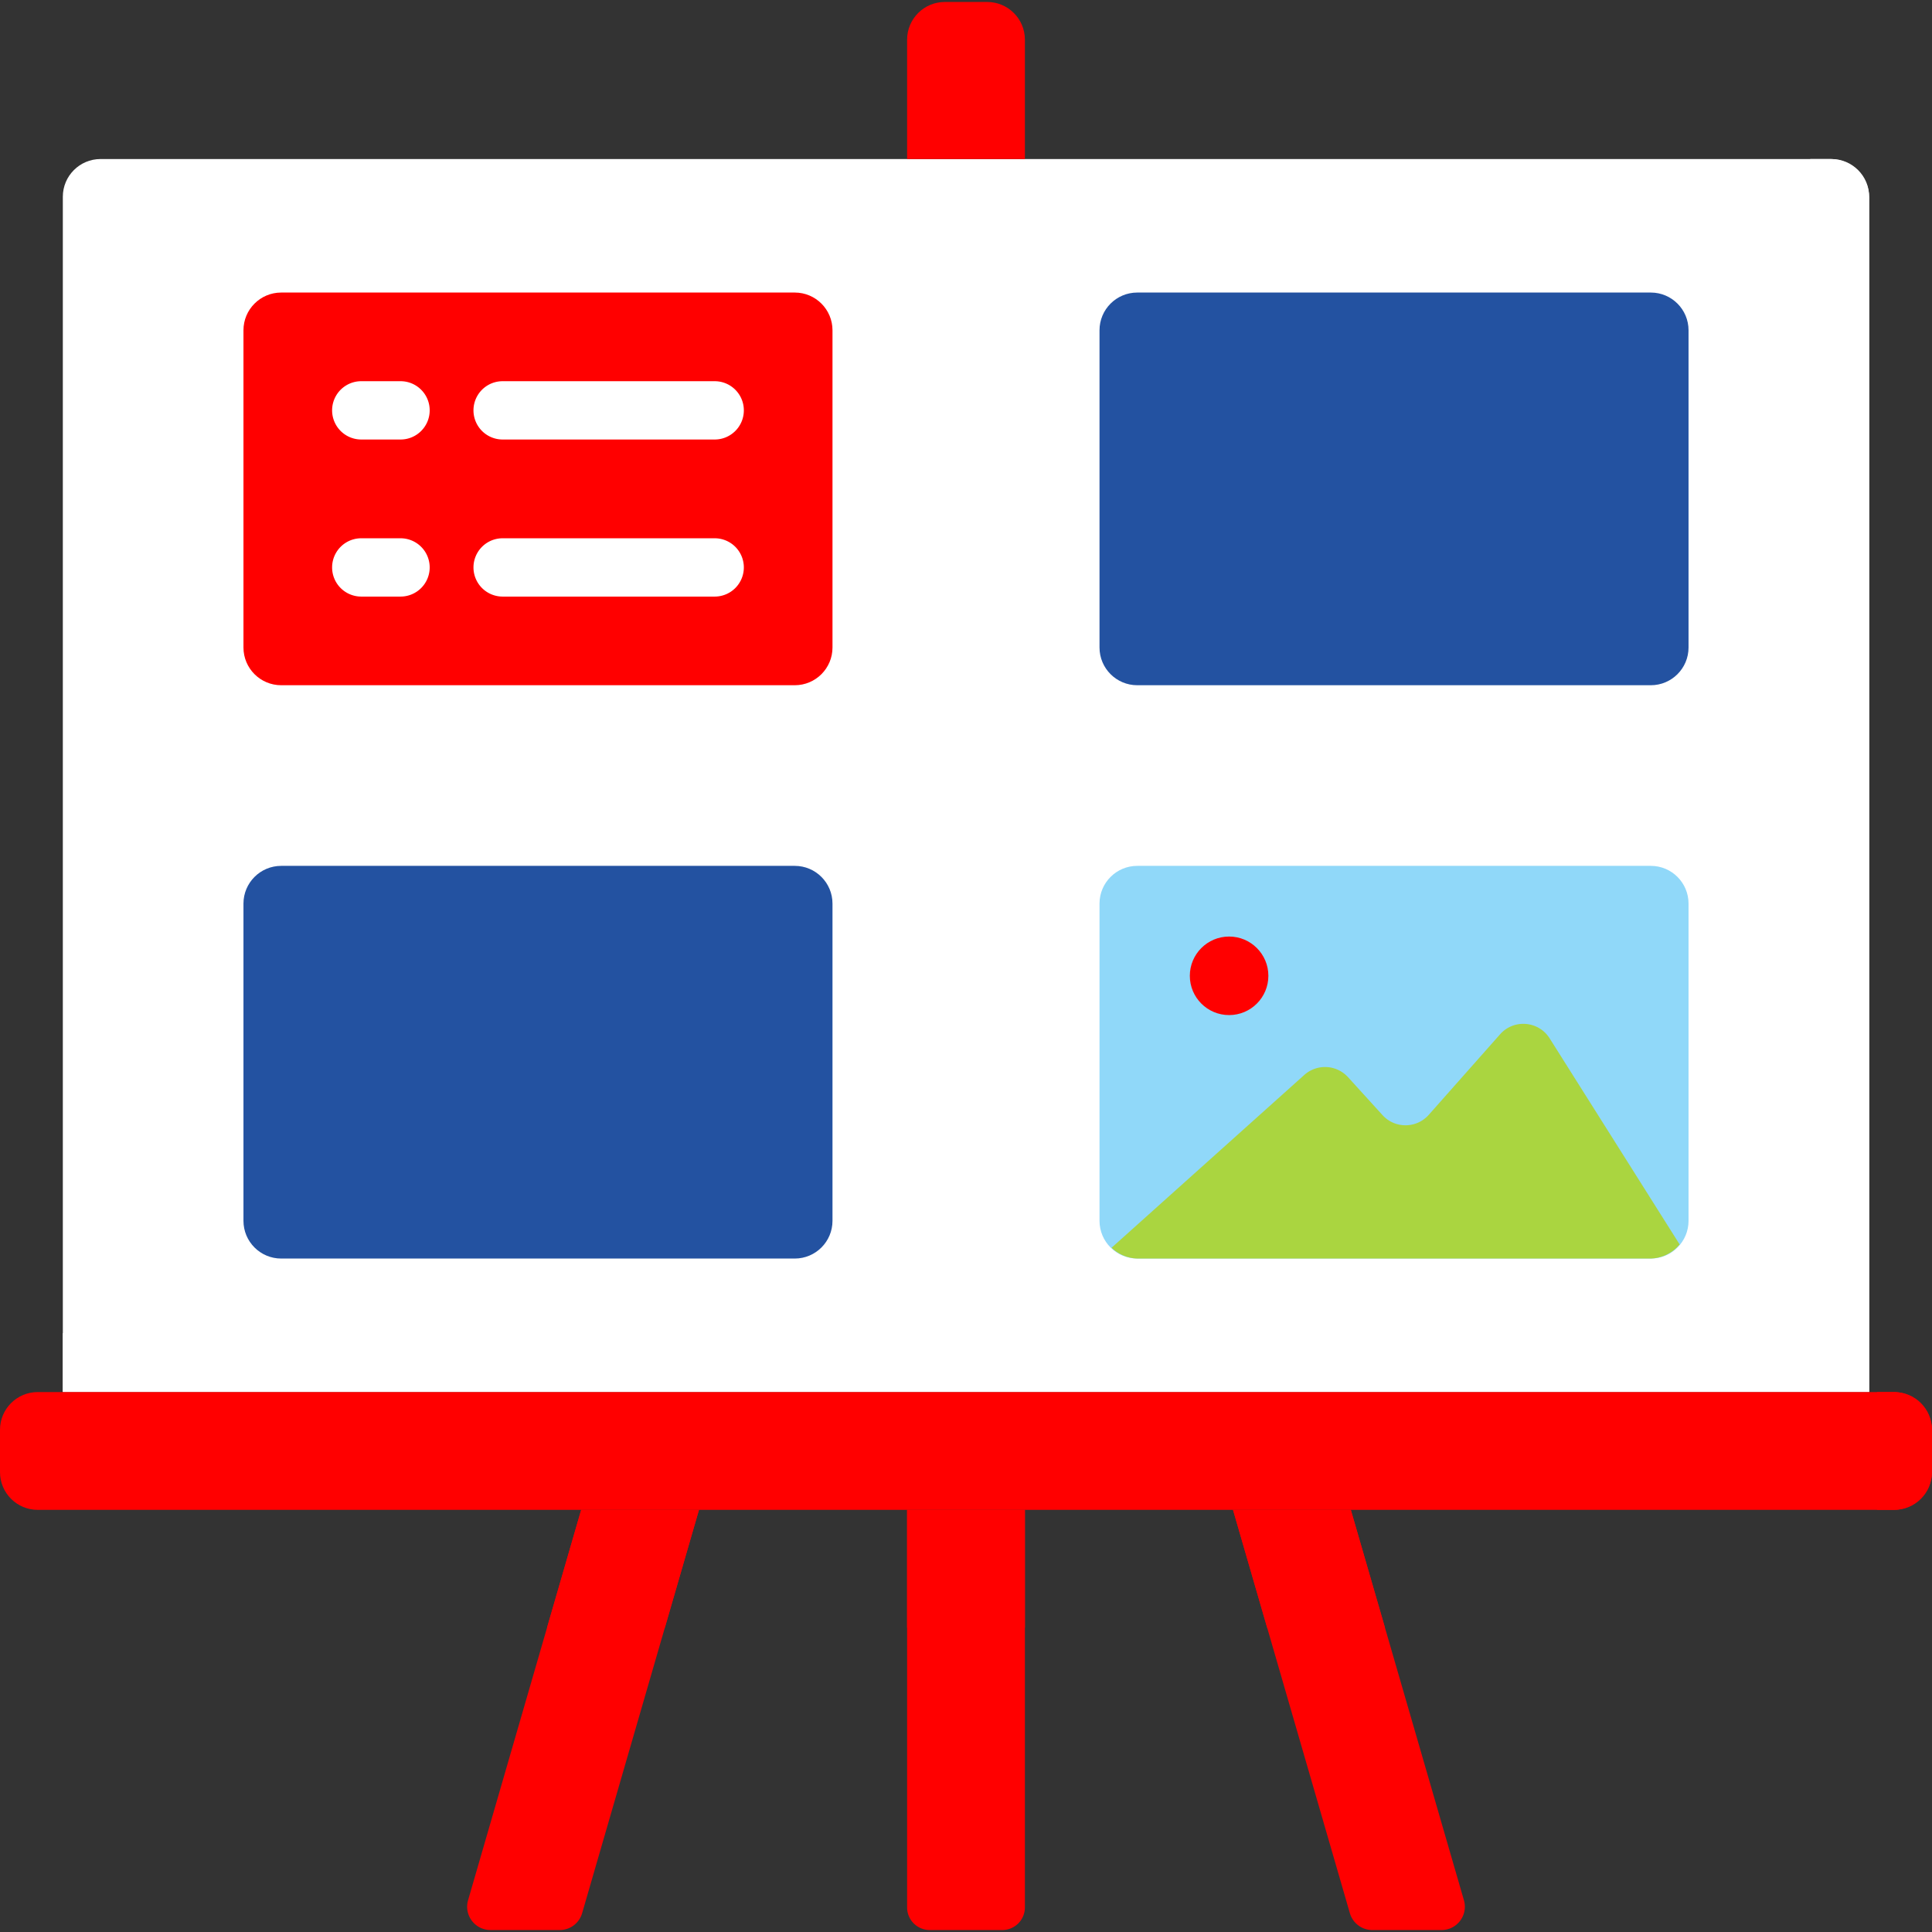
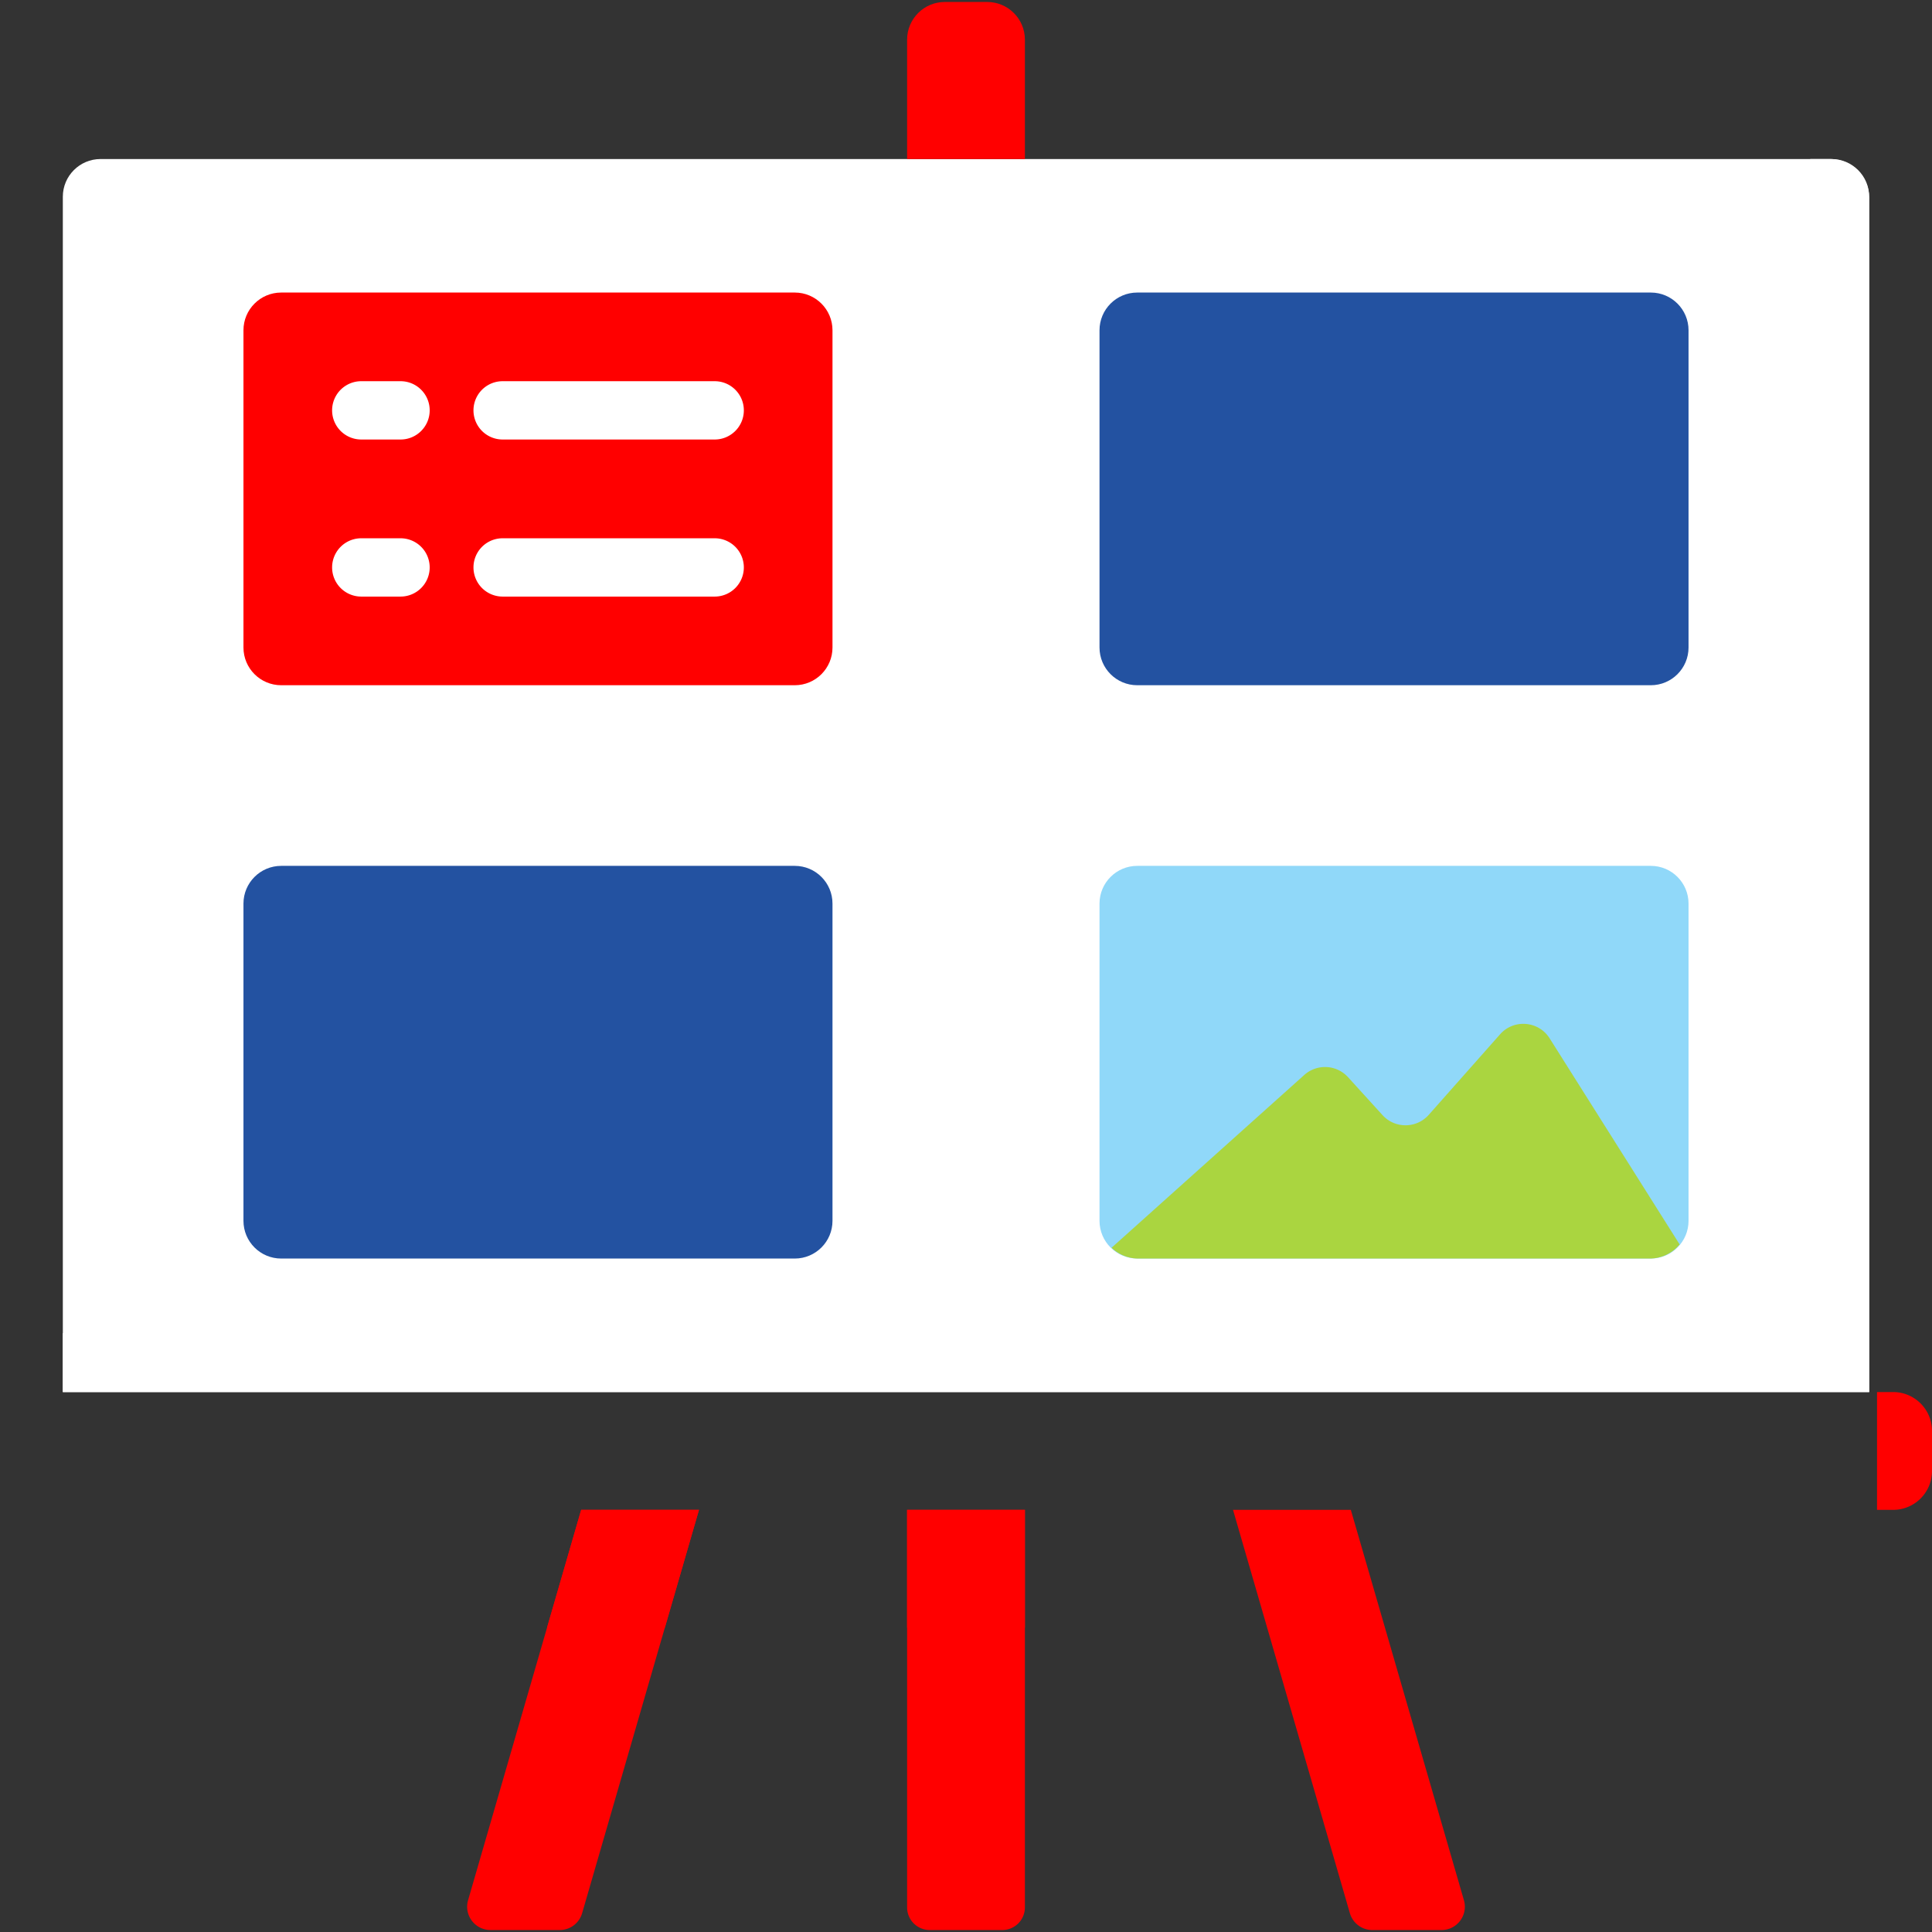
<svg xmlns="http://www.w3.org/2000/svg" version="1.1" width="512" height="512" x="0" y="0" viewBox="0 0 512 512" style="enable-background:new 0 0 512 512" xml:space="preserve" class="">
  <rect x="0" y="0" width="512" height="512" fill="#333333" stroke="none" />
  <g>
    <path fill="#ffffff" d="M495.35 368.91H16.65V52.146c0-5.523 4.477-10 10-10h458.7c5.523 0 10 4.477 10 10z" opacity="1" data-original="#e4f6ff" class="" />
    <path fill="#ffffff" d="M479.74 42.146v300.748c0 5.747-4.659 10.407-10.406 10.407H16.65v15.61h478.7V52.448c0-5.69-4.612-10.302-10.302-10.302z" opacity="1" data-original="#d3effb" class="" />
-     <path fill="#ff0000" d="M502 400.13H10c-5.523 0-10-4.477-10-10v-11.22c0-5.523 4.477-10 10-10h492c5.523 0 10 4.477 10 10v11.22c0 5.522-4.477 10-10 10z" opacity="1" data-original="#c6865c" class="" />
    <path fill="#ff0000" d="M497.431 368.91v31.219h4.267c5.69 0 10.302-4.612 10.302-10.302v-10.616c0-5.69-4.612-10.302-10.302-10.302h-4.267zM240.39 505.479V400.13h31.219v105.35a6 6 0 0 1-6 6H246.39a6.002 6.002 0 0 1-6-6.001z" opacity="1" data-original="#b16e3d" class="" />
    <path fill="#ff0000" d="M240.39 400.13h31.22v31.22h-31.22z" opacity="1" data-original="#985e33" class="" />
    <path fill="#ff0000" d="M357.732 507.018 326.764 400.13h31.22l29.971 103.448c1.145 3.954-1.821 7.901-5.937 7.901h-18.349a6.181 6.181 0 0 1-5.937-4.461z" opacity="1" data-original="#b16e3d" class="" />
-     <path fill="#ff0000" d="m367.029 431.349-9.045-31.219h-31.22l9.045 31.219z" opacity="1" data-original="#985e33" class="" />
    <path fill="#ff0000" d="m154.268 507.018 30.968-106.889h-31.22l-29.971 103.448c-1.145 3.954 1.821 7.901 5.937 7.901h18.349a6.18 6.18 0 0 0 5.937-4.46z" opacity="1" data-original="#b16e3d" class="" />
    <path fill="#ff0000" d="m144.971 431.349 9.045-31.219h31.22l-9.045 31.219z" opacity="1" data-original="#985e33" class="" />
    <path fill="#ff0000" d="M240.39 42.147V10.521c0-5.523 4.477-10 10-10h11.22c5.523 0 10 4.477 10 10v31.626z" opacity="1" data-original="#c6865c" class="" />
    <path fill="#ff0000" d="M210.618 181.593H74.52c-5.523 0-10-4.477-10-10V87.528c0-5.523 4.477-10 10-10h136.098c5.523 0 10 4.477 10 10v84.065c0 5.523-4.477 10-10 10z" opacity="1" data-original="#f4dd45" class="" />
    <path fill="#2352a1" d="M210.618 229.463H74.52c-5.523 0-10 4.477-10 10v84.065c0 5.523 4.477 10 10 10h136.098c5.523 0 10-4.477 10-10v-84.065c0-5.523-4.477-10-10-10z" opacity="1" data-original="#a2f4c1" class="" />
    <path fill="#2352a1" d="M301.382 181.593H437.48c5.523 0 10-4.477 10-10V87.528c0-5.523-4.477-10-10-10H301.382c-5.523 0-10 4.477-10 10v84.065c0 5.523 4.477 10 10 10z" opacity="1" data-original="#e27a66" class="" />
    <path fill="#90d8f9" d="M301.382 229.463H437.48c5.523 0 10 4.477 10 10v84.065c0 5.523-4.477 10-10 10H301.382c-5.523 0-10-4.477-10-10v-84.065c0-5.523 4.477-10 10-10z" opacity="1" data-original="#90d8f9" class="" />
    <path fill="#aad540" d="m445.12 329.787-34.448-54.613c-2.93-4.645-9.499-5.179-13.14-1.068l-18.889 21.327c-3.251 3.671-8.969 3.708-12.268.079l-9.129-10.042a8.242 8.242 0 0 0-11.6-.593l-51.073 45.79a10.259 10.259 0 0 0 7.111 2.86h135.494a10.277 10.277 0 0 0 7.942-3.74z" opacity="1" data-original="#aad540" class="" />
-     <circle cx="325.724" cy="258.601" r="10.407" fill="#ff0000" opacity="1" data-original="#f4dd45" class="" />
    <g fill="#544f57">
      <path d="M189.398 116.474h-56.195a7.726 7.726 0 1 1 0-15.452h56.195c4.268 0 7.726 3.459 7.726 7.726s-3.458 7.726-7.726 7.726zM106.146 116.474H95.739a7.726 7.726 0 1 1 0-15.452h10.406c4.268 0 7.726 3.459 7.726 7.726s-3.458 7.726-7.725 7.726zM189.398 158.1h-56.195a7.726 7.726 0 1 1 0-15.452h56.195a7.725 7.725 0 0 1 7.726 7.726 7.725 7.725 0 0 1-7.726 7.726zM106.146 158.1H95.739a7.726 7.726 0 1 1 0-15.452h10.406a7.725 7.725 0 0 1 7.726 7.726 7.725 7.725 0 0 1-7.725 7.726z" fill="#ffffff" opacity="1" data-original="#544f57" class="" />
    </g>
  </g>
</svg>